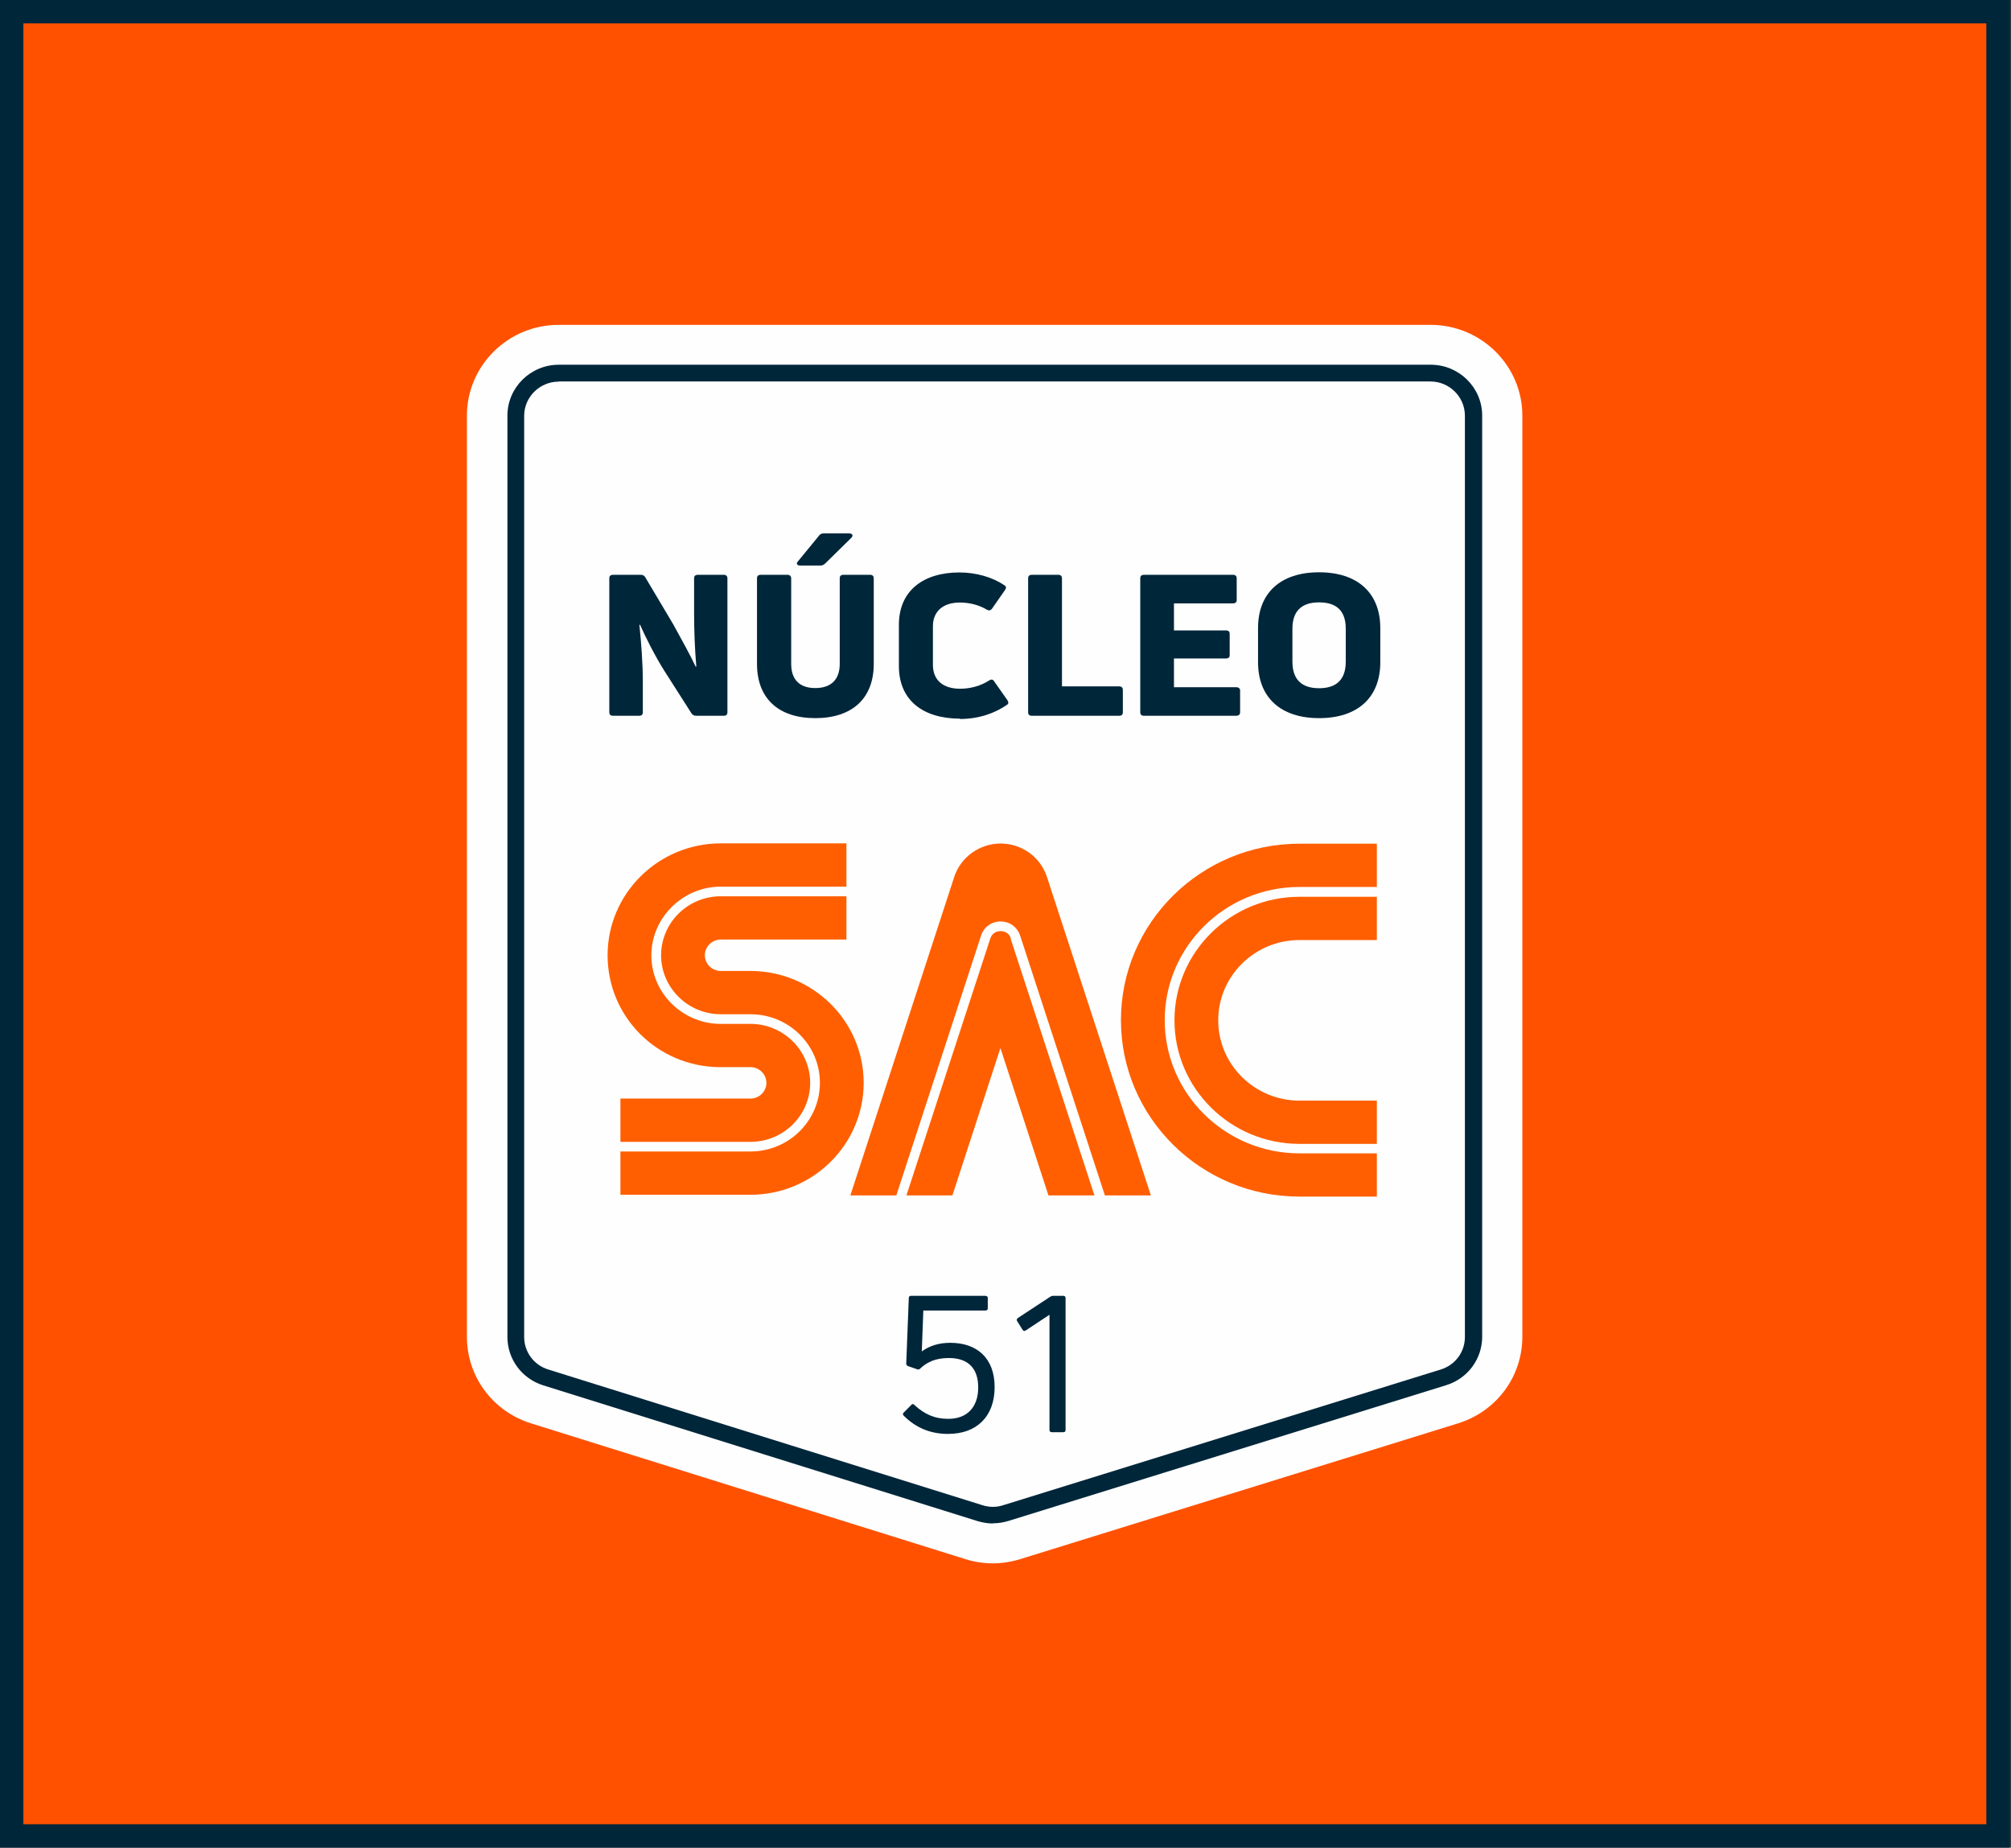
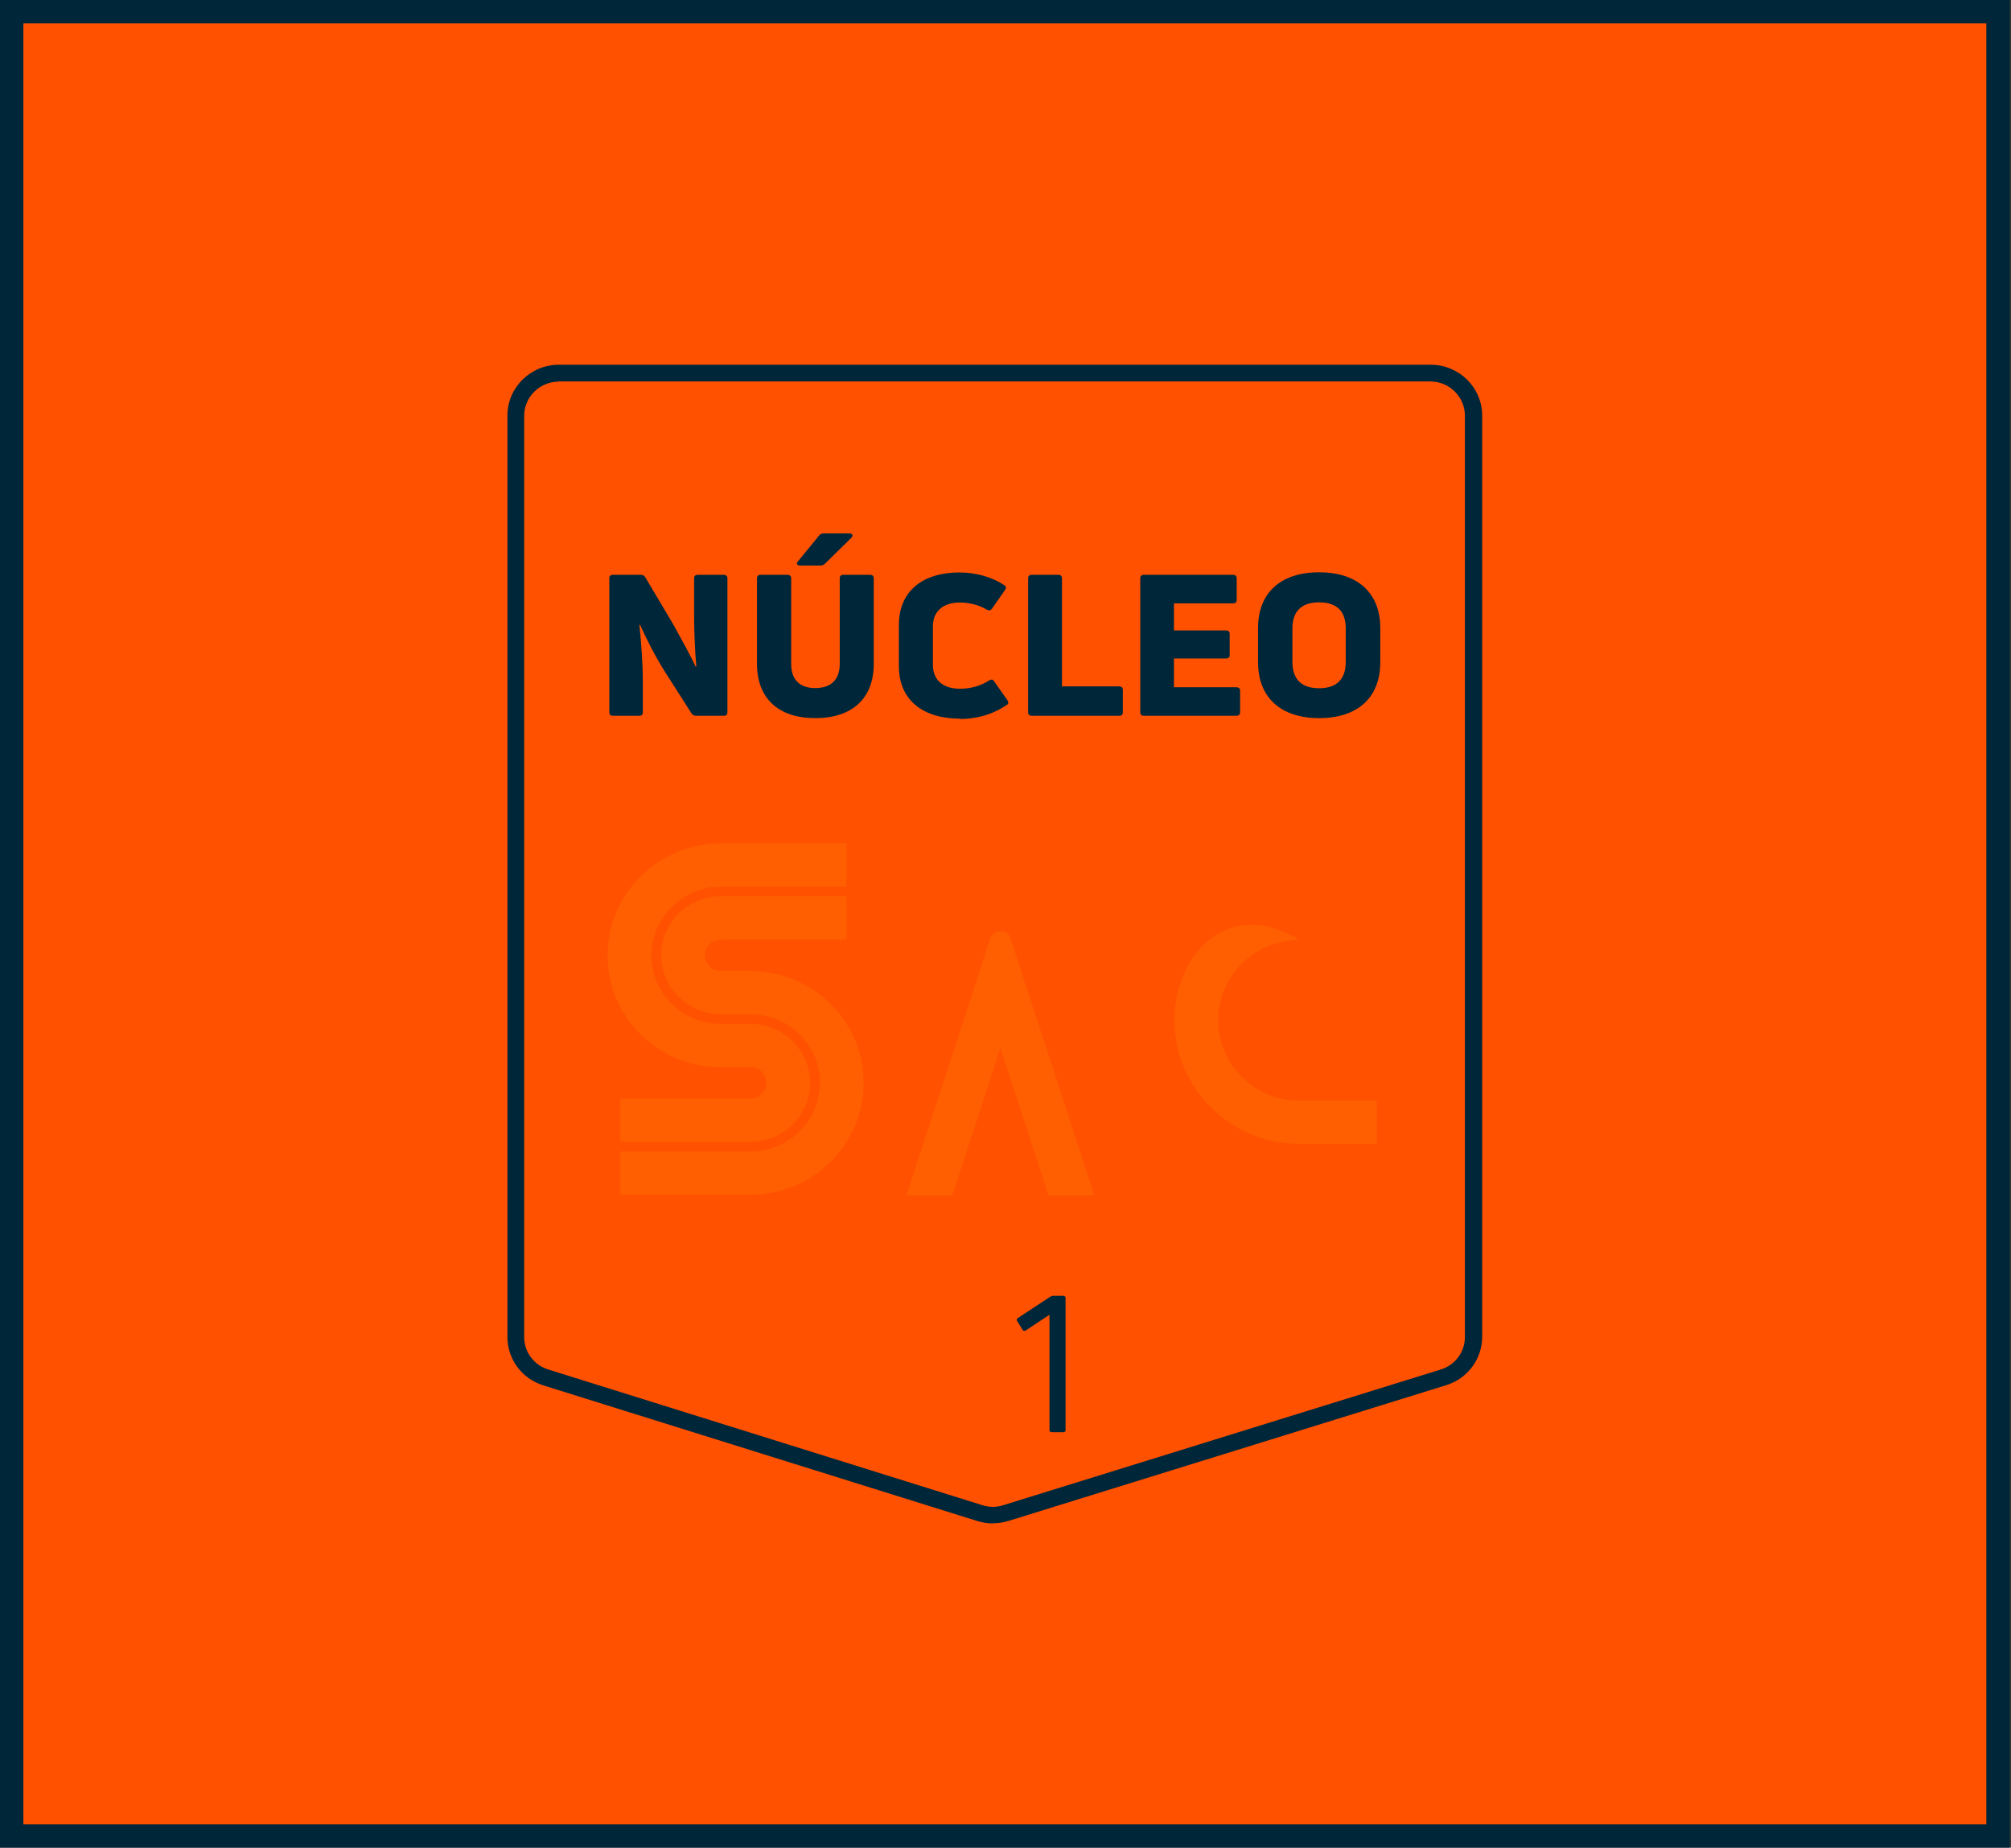
<svg xmlns="http://www.w3.org/2000/svg" width="86" height="79" viewBox="0 0 86 79" fill="none">
  <rect x="0" y="0" width="86" height="79" fill="#333333" stroke="none" />
  <rect x="0.5" y="0.5" width="84.945" height="78" fill="#FF5100" stroke="#00263A" />
  <g clip-path="url(#clip0_4223_118)">
-     <path d="M42.469 66.846C42.067 66.846 41.672 66.788 41.285 66.665L22.716 60.862C21.071 60.349 19.967 58.861 19.967 57.155V17.771C19.967 15.632 21.729 13.89 23.893 13.89H61.177C63.341 13.89 65.103 15.632 65.103 17.771V57.155C65.103 58.861 63.999 60.349 62.346 60.862L43.631 66.665C43.251 66.781 42.856 66.846 42.454 66.846H42.469Z" fill="#FEFEFE" />
    <path d="M42.469 65.141C42.242 65.141 42.023 65.104 41.804 65.039L23.235 59.236C22.314 58.947 21.7 58.116 21.7 57.163V17.771C21.7 16.571 22.687 15.595 23.9 15.595H61.184C62.398 15.595 63.385 16.571 63.385 17.771V57.155C63.385 58.109 62.763 58.947 61.842 59.229L43.127 65.032C42.915 65.097 42.688 65.133 42.469 65.133V65.141ZM23.893 16.318C23.081 16.318 22.416 16.976 22.416 17.778V57.17C22.416 57.806 22.833 58.369 23.447 58.557L42.016 64.36C42.308 64.454 42.615 64.454 42.9 64.36L61.615 58.557C62.237 58.362 62.646 57.806 62.646 57.17V17.771C62.646 16.968 61.981 16.311 61.17 16.311H23.893V16.318Z" fill="#00263A" />
    <path d="M26.218 30.605C26.108 30.605 26.057 30.555 26.057 30.453V24.73C26.057 24.629 26.108 24.578 26.218 24.578H27.409C27.49 24.578 27.555 24.614 27.592 24.679L28.791 26.695C29.164 27.368 29.551 28.076 29.749 28.502H29.778C29.712 27.736 29.683 26.941 29.683 26.24V24.73C29.683 24.629 29.734 24.578 29.844 24.578H30.955C31.05 24.578 31.108 24.629 31.108 24.73V30.453C31.108 30.555 31.057 30.605 30.955 30.605H29.763C29.683 30.605 29.617 30.569 29.573 30.504L28.411 28.683C28.016 28.061 27.585 27.201 27.373 26.717H27.343C27.424 27.49 27.49 28.387 27.49 29.131V30.453C27.49 30.555 27.439 30.605 27.336 30.605H26.225H26.218Z" fill="#00263A" />
    <path d="M34.866 30.706C33.287 30.706 32.373 29.861 32.373 28.387V24.73C32.373 24.629 32.424 24.578 32.534 24.578H33.674C33.769 24.578 33.835 24.629 33.835 24.73V28.387C33.835 29.066 34.201 29.42 34.866 29.42C35.531 29.42 35.911 29.066 35.911 28.387V24.73C35.911 24.629 35.962 24.578 36.065 24.578H37.213C37.308 24.578 37.366 24.629 37.366 24.73V28.387C37.366 29.861 36.445 30.706 34.866 30.706ZM35.275 24.101C35.224 24.159 35.158 24.181 35.085 24.181H34.215C34.091 24.181 34.033 24.101 34.12 24.007L35.027 22.902C35.071 22.837 35.136 22.808 35.217 22.808H36.321C36.452 22.808 36.504 22.902 36.408 22.995L35.275 24.108V24.101Z" fill="#00263A" />
    <path d="M41.058 30.728C39.479 30.728 38.441 29.947 38.441 28.48V26.717C38.441 25.25 39.494 24.477 41.029 24.477C41.745 24.477 42.44 24.679 42.944 25.019C43.032 25.07 43.039 25.134 42.988 25.214L42.425 26.023C42.359 26.11 42.294 26.117 42.199 26.067C41.87 25.864 41.446 25.763 41.051 25.763C40.298 25.763 39.896 26.168 39.896 26.775V28.43C39.896 29.08 40.327 29.449 41.058 29.449C41.504 29.449 41.943 29.326 42.301 29.095C42.389 29.037 42.462 29.044 42.513 29.131L43.083 29.94C43.134 30.02 43.134 30.085 43.076 30.128C42.557 30.489 41.877 30.742 41.044 30.742L41.058 30.728Z" fill="#00263A" />
    <path d="M44.129 30.605C44.019 30.605 43.968 30.555 43.968 30.453V24.73C43.968 24.629 44.019 24.578 44.129 24.578H45.262C45.357 24.578 45.415 24.629 45.415 24.73V29.348H47.864C47.959 29.348 48.018 29.398 48.018 29.492V30.453C48.018 30.555 47.967 30.605 47.864 30.605H44.136H44.129Z" fill="#00263A" />
    <path d="M50.211 29.384H52.872C52.967 29.384 53.033 29.434 53.033 29.528V30.453C53.033 30.555 52.967 30.605 52.872 30.605H48.924C48.815 30.605 48.763 30.555 48.763 30.453V24.73C48.763 24.629 48.815 24.578 48.924 24.578H52.726C52.835 24.578 52.887 24.629 52.887 24.73V25.655C52.887 25.749 52.835 25.799 52.726 25.799H50.204V26.956H52.426C52.536 26.956 52.587 27.006 52.587 27.1V28.011C52.587 28.105 52.536 28.155 52.426 28.155H50.204V29.384H50.211Z" fill="#00263A" />
    <path d="M56.41 30.706C54.773 30.706 53.8 29.825 53.8 28.314V26.855C53.8 25.351 54.765 24.47 56.41 24.47C58.055 24.47 59.028 25.351 59.028 26.855V28.314C59.028 29.825 58.062 30.706 56.41 30.706ZM56.41 29.427C57.171 29.427 57.551 29.037 57.551 28.293V26.883C57.551 26.139 57.178 25.756 56.41 25.756C55.643 25.756 55.27 26.146 55.27 26.883V28.293C55.27 29.044 55.657 29.427 56.41 29.427Z" fill="#00263A" />
    <path d="M30.735 45.629H32.095C32.468 45.629 32.775 45.932 32.775 46.301C32.775 46.67 32.468 46.973 32.095 46.973H26.532V48.823H32.095C33.506 48.823 34.647 47.688 34.647 46.301C34.647 44.913 33.499 43.779 32.095 43.779H30.735C29.142 43.728 27.855 42.435 27.855 40.845C27.855 39.255 29.186 37.911 30.823 37.911H36.197V36.061H30.823C28.155 36.061 25.984 38.207 25.984 40.845C25.984 43.483 28.104 45.586 30.735 45.629Z" fill="#FF5F00" />
    <path d="M32.095 41.517H30.823C30.451 41.517 30.143 41.214 30.143 40.845C30.143 40.477 30.451 40.173 30.823 40.173H36.197V38.323H30.823C29.412 38.323 28.272 39.458 28.272 40.845C28.272 42.233 29.42 43.367 30.823 43.367H32.095C33.733 43.367 35.063 44.682 35.063 46.301C35.063 47.92 33.733 49.235 32.095 49.235H26.532V51.085H32.095C34.764 51.085 36.935 48.939 36.935 46.301C36.935 43.663 34.764 41.517 32.095 41.517Z" fill="#FF5F00" />
-     <path d="M49.809 43.62C49.809 40.484 52.389 37.925 55.57 37.925H58.881V36.075H55.57C51.359 36.075 47.937 39.458 47.937 43.62C47.937 47.782 51.359 51.164 55.57 51.164H58.881V49.315H55.57C52.397 49.315 49.809 46.764 49.809 43.62Z" fill="#FF5F00" />
-     <path d="M55.57 40.195H58.881V38.345H55.57C52.623 38.345 50.226 40.715 50.226 43.627C50.226 46.539 52.623 48.91 55.57 48.91H58.881V47.06H55.57C53.654 47.06 52.097 45.521 52.097 43.627C52.097 41.734 53.654 40.195 55.57 40.195Z" fill="#FF5F00" />
+     <path d="M55.57 40.195H58.881H55.57C52.623 38.345 50.226 40.715 50.226 43.627C50.226 46.539 52.623 48.91 55.57 48.91H58.881V47.06H55.57C53.654 47.06 52.097 45.521 52.097 43.627C52.097 41.734 53.654 40.195 55.57 40.195Z" fill="#FF5F00" />
    <path d="M43.229 40.122C43.156 39.891 42.951 39.812 42.791 39.812C42.63 39.812 42.432 39.891 42.352 40.122L38.763 51.114H40.729L42.783 44.812L44.837 51.114H46.804L43.215 40.122H43.229Z" fill="#FF5F00" />
-     <path d="M41.957 39.999C42.074 39.638 42.403 39.4 42.791 39.4C43.178 39.4 43.5 39.638 43.624 39.999L47.25 51.114H49.217L44.772 37.492C44.494 36.646 43.697 36.068 42.791 36.068C41.891 36.068 41.087 36.646 40.809 37.492L36.365 51.114H38.331L41.957 39.999Z" fill="#FF5F00" />
-     <path d="M40.539 61.311C39.779 61.311 39.157 61.043 38.646 60.53C38.602 60.48 38.602 60.443 38.646 60.4L38.974 60.068C39.018 60.017 39.055 60.024 39.106 60.075C39.53 60.465 39.962 60.667 40.554 60.667C41.372 60.667 41.833 60.154 41.833 59.323C41.833 58.492 41.387 58.066 40.576 58.066C40.013 58.066 39.647 58.239 39.355 58.514C39.311 58.557 39.282 58.565 39.23 58.55L38.836 58.413C38.785 58.398 38.755 58.362 38.755 58.304L38.865 55.493C38.865 55.435 38.901 55.407 38.967 55.407H42.14C42.199 55.407 42.242 55.443 42.242 55.493V55.949C42.242 56.006 42.199 56.035 42.14 56.035H39.486L39.42 57.784C39.757 57.538 40.159 57.416 40.641 57.416C41.767 57.416 42.535 58.059 42.535 59.309C42.535 60.559 41.775 61.311 40.546 61.311H40.539Z" fill="#00263A" />
    <path d="M44.984 61.238C44.918 61.238 44.881 61.202 44.881 61.152V56.216L43.865 56.888C43.814 56.924 43.763 56.91 43.734 56.866L43.5 56.49C43.463 56.447 43.485 56.389 43.522 56.36L44.918 55.443C44.962 55.421 44.991 55.407 45.042 55.407H45.466C45.532 55.407 45.569 55.443 45.569 55.493V61.152C45.569 61.209 45.532 61.238 45.466 61.238H44.977H44.984Z" fill="#00263A" />
  </g>
  <defs>
    <clipPath id="clip0_4223_118">
      <rect width="45.143" height="52.956" fill="white" transform="translate(19.967 13.89)" />
    </clipPath>
  </defs>
</svg>